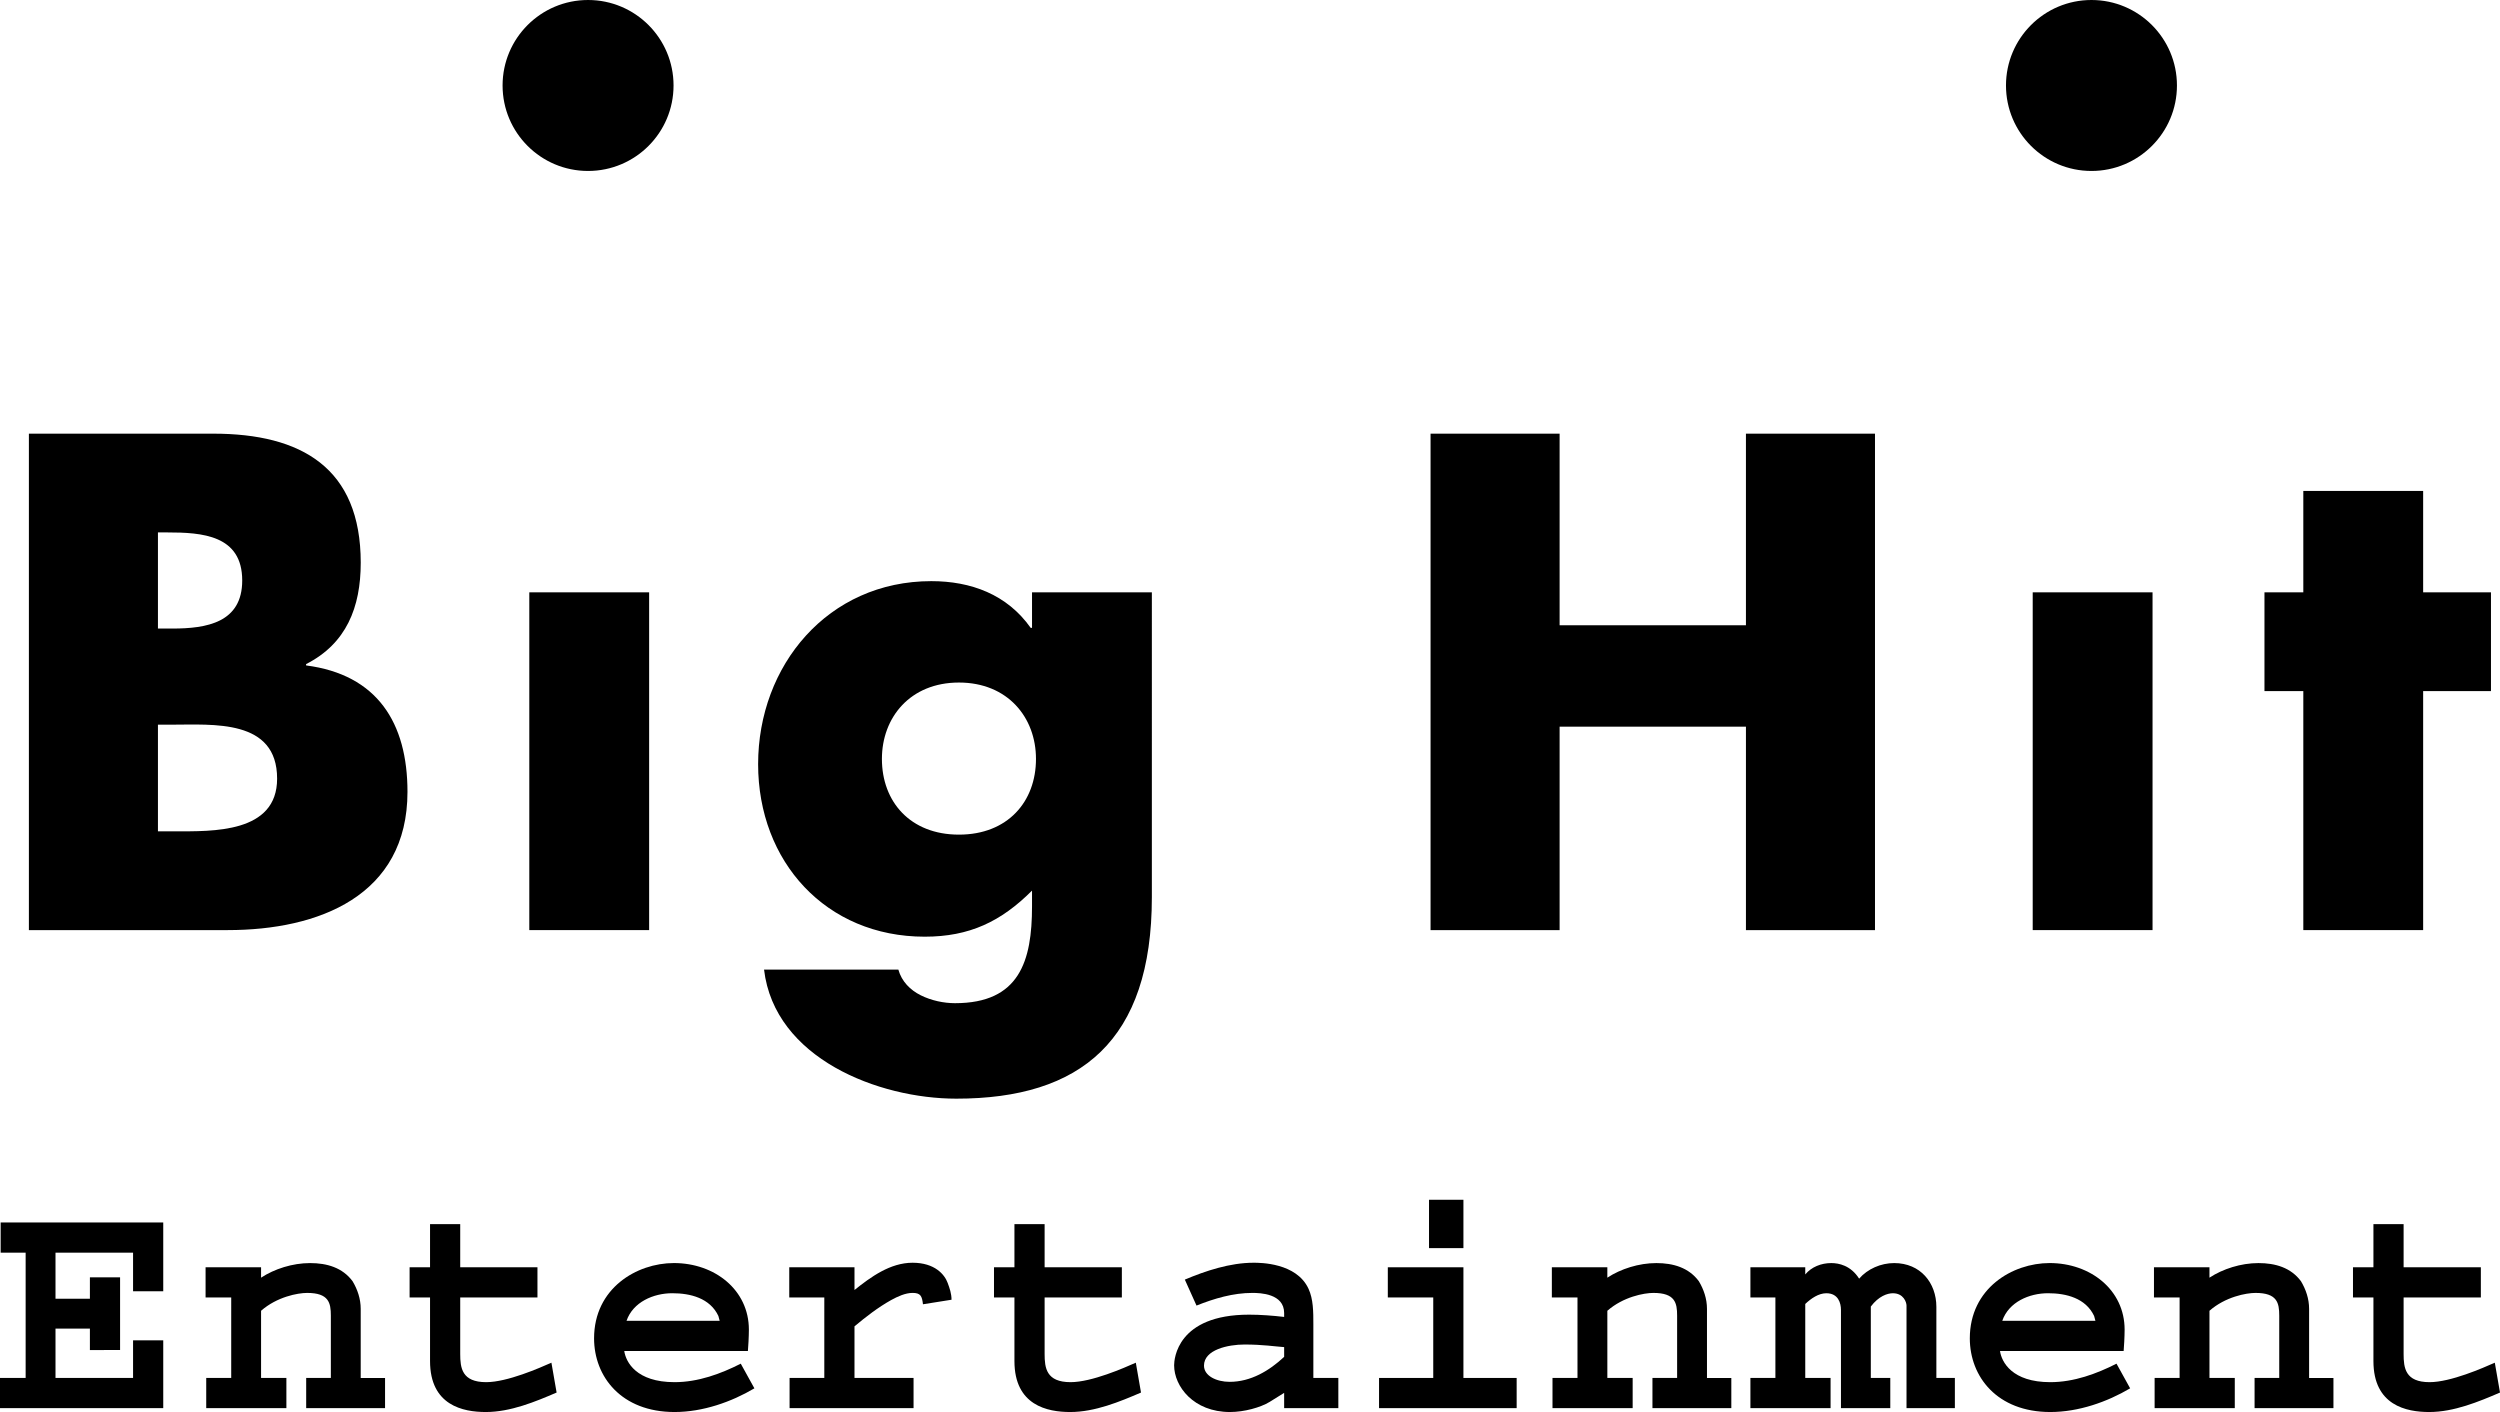
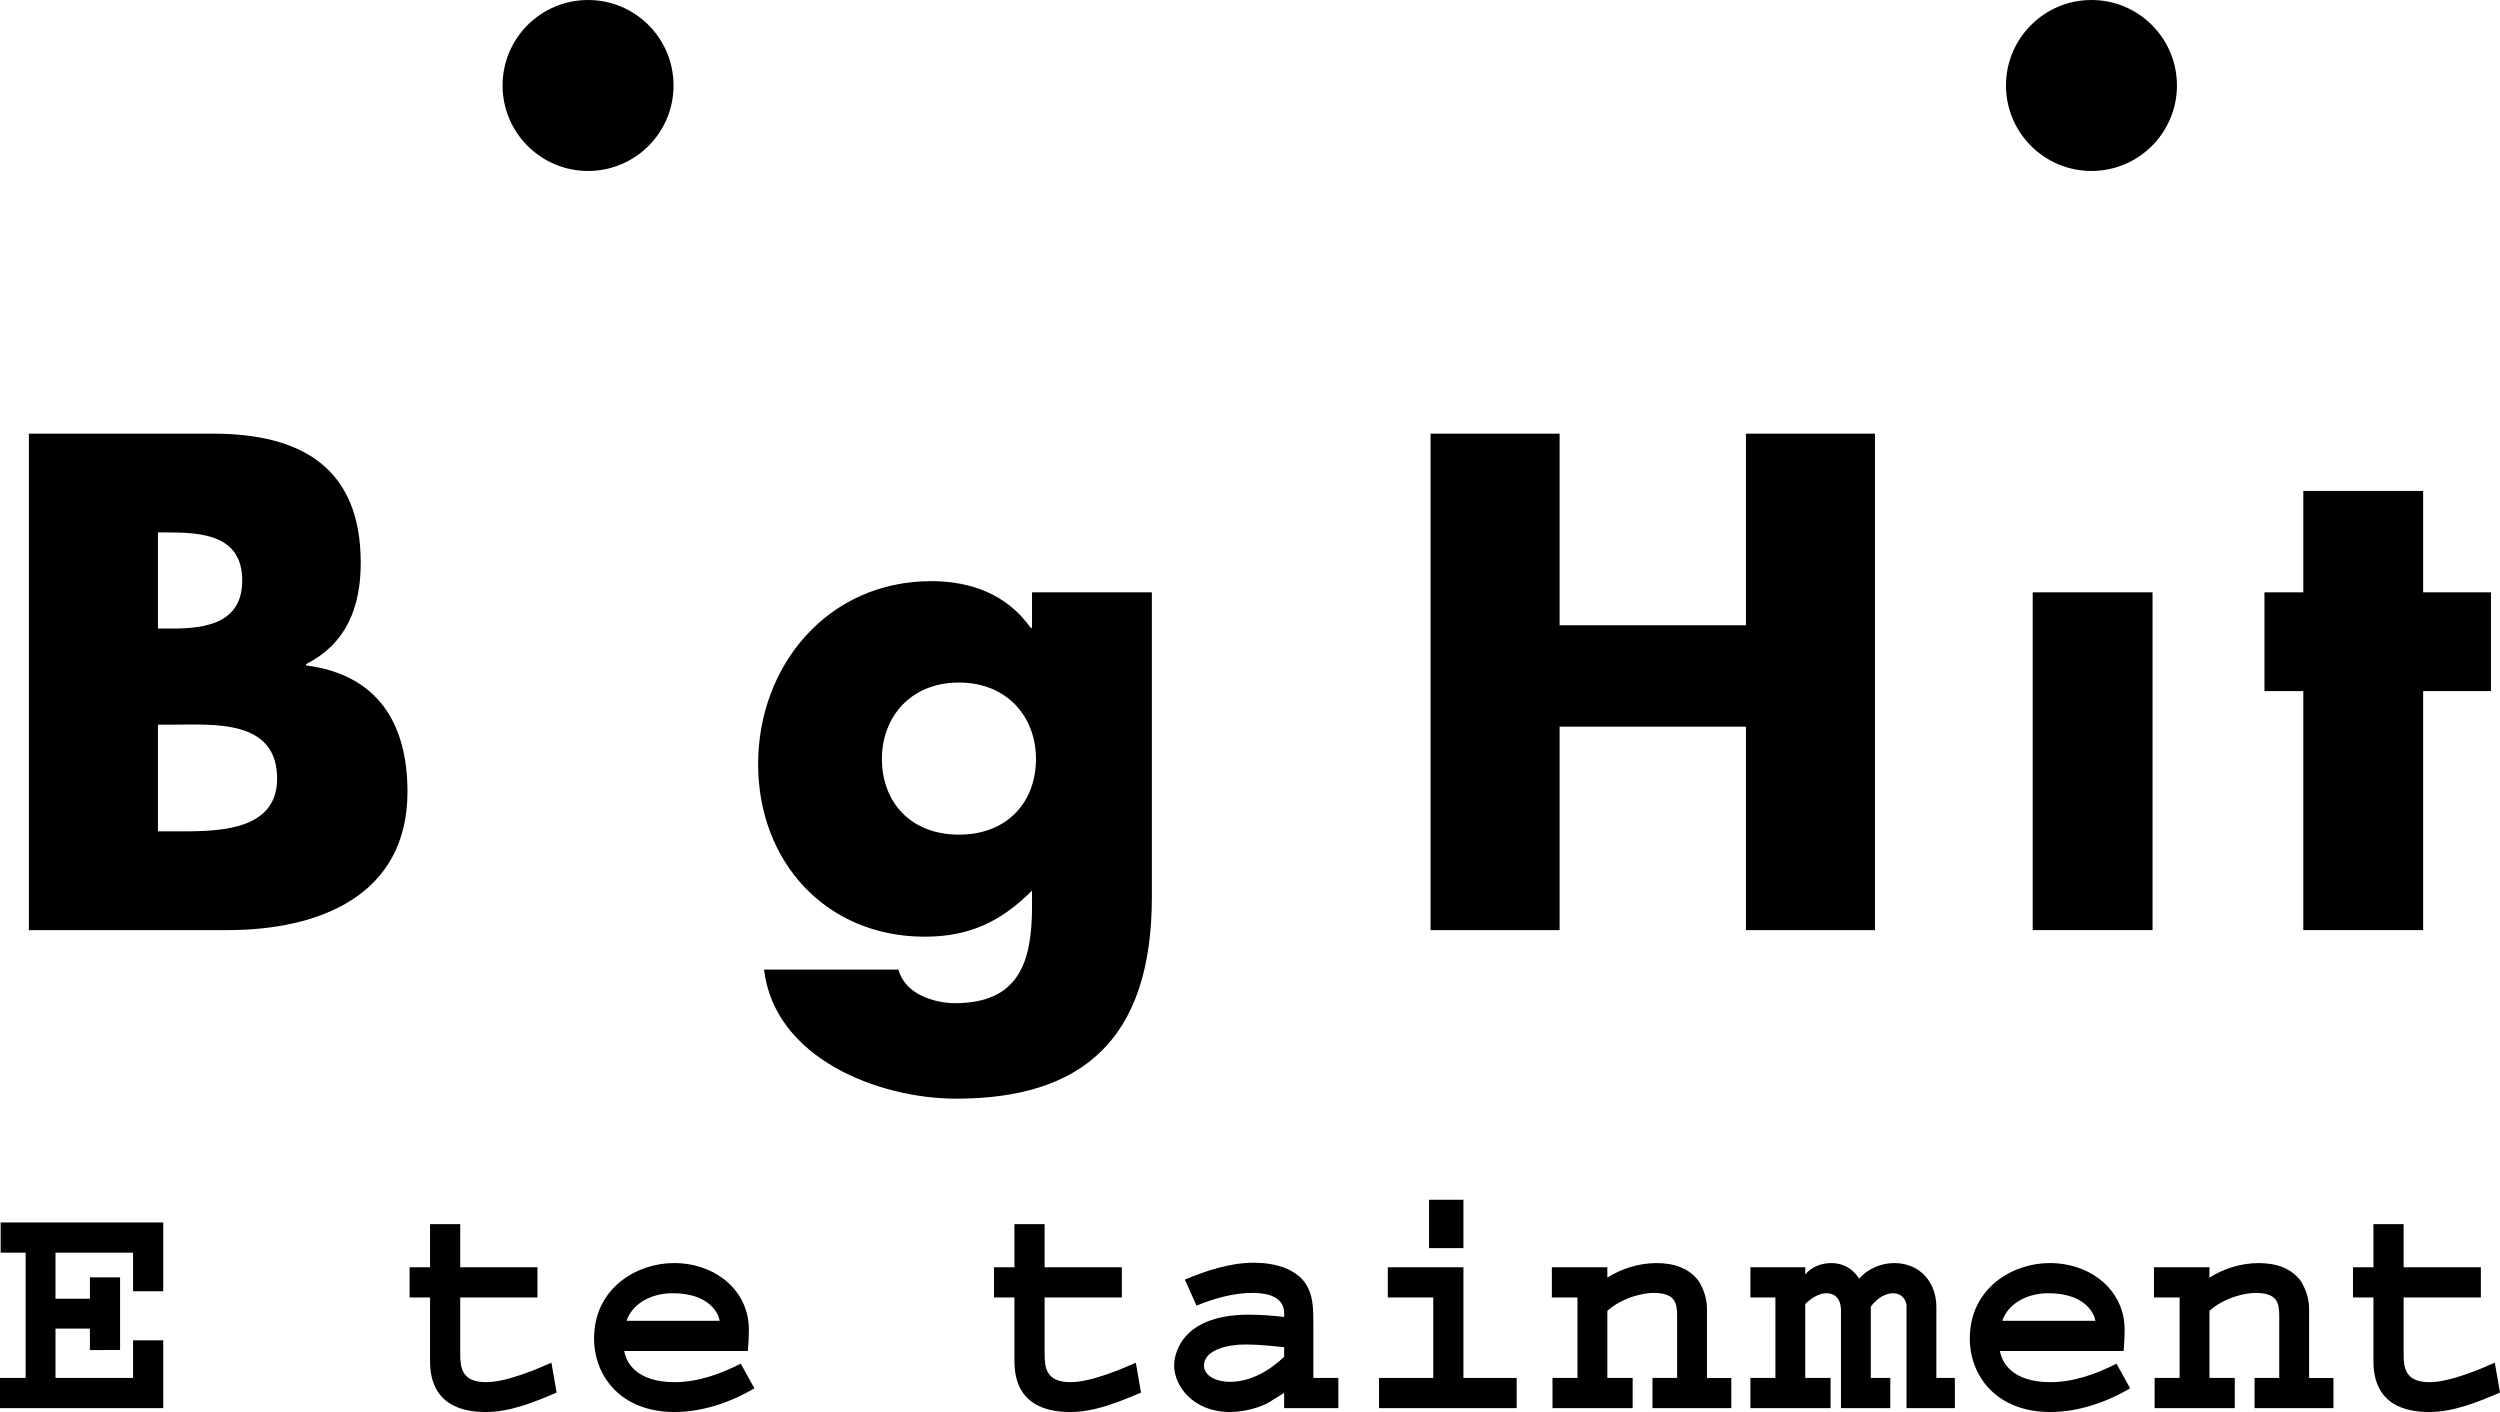
<svg xmlns="http://www.w3.org/2000/svg" xmlns:ns1="http://sodipodi.sourceforge.net/DTD/sodipodi-0.dtd" xmlns:ns2="http://www.inkscape.org/namespaces/inkscape" version="1.1" id="Capa_2" x="0px" y="0px" width="1000" height="564.81" viewBox="0 0 1000 564.81" enable-background="new 0 0 1200 733.872" xml:space="preserve" ns1:docname="Big_Hit_Entertainment_logo.svg" ns2:version="1.0.2 (e86c870879, 2021-01-15)">
  <defs id="defs49" />
  <ns1:namedview pagecolor="#ffffff" bordercolor="#666666" borderopacity="1" objecttolerance="10" gridtolerance="10" guidetolerance="10" ns2:pageopacity="0" ns2:pageshadow="2" ns2:window-width="1366" ns2:window-height="705" id="namedview47" showgrid="false" ns2:zoom="0.70710678" ns2:cx="470.83419" ns2:cy="246.17179" ns2:window-x="-8" ns2:window-y="-8" ns2:window-maximized="1" ns2:current-layer="Capa_2" ns2:document-rotation="0" />
  <g id="g184">
    <path fill="#ec6b18" d="m 971.701,564.81 c -9.088,0 -22.329,-2.596 -22.329,-20.382 V 518.983 h -8.178 v -12.071 h 8.178 v -17.266 h 12.072 v 17.266 h 30.897 v 12.071 h -30.897 v 22.591 c 0,5.58 0.649,11.292 10.384,11.292 8.437,0 21.42,-5.712 26.094,-7.789 L 1000,557.019 c -8.437,3.636 -18.433,7.791 -28.299,7.791 z" id="path2" style="fill:#000000;stroke-width:1.09" />
    <path fill="#ec6b18" d="m 901.83,563.251 v -12.071 h 9.865 v -24.925 c 0,-5.065 -0.78,-9.088 -9.475,-9.088 -3.764,0 -12.072,1.559 -18.434,7.141 v 26.872 h 10.126 v 12.074 h -32.065 v -12.074 h 9.996 v -32.194 h -10.256 v -12.071 h 22.199 v 4.154 c 5.323,-3.506 12.593,-5.839 19.603,-5.839 6.751,0 12.982,1.817 17.008,7.269 1.945,3.246 3.246,7.012 3.246,11.034 v 27.651 h 9.736 v 12.071 H 901.832 v -0.004 z" id="path4" style="fill:#000000;stroke-width:1.09" />
    <path fill="#ec6b18" d="m 820.119,564.81 c -21.289,0 -32.194,-14.153 -32.194,-29.47 0,-19.99 17.007,-30.117 31.935,-30.117 16.357,0 29.988,10.777 29.988,26.614 0,2.726 -0.258,7.269 -0.388,8.566 h -49.461 c 0.649,4.415 4.803,12.464 20.121,12.464 9.476,0 18.564,-3.376 26.484,-7.399 l 5.452,9.865 c -9.219,5.451 -20.645,9.477 -31.937,9.477 z m 17.526,-38.429 c -3.377,-7.139 -11.164,-9.088 -18.433,-9.088 -7.531,0 -15.709,3.506 -18.306,11.034 h 37.259 z" id="path6" style="fill:#000000;stroke-width:1.09" />
    <path fill="#ec6b18" d="m 762.607,563.251 v -41.022 c 0,-1.297 -1.169,-4.932 -5.452,-4.932 -2.207,0 -5.712,1.167 -8.828,5.323 v 28.56 h 7.789 v 12.071 h -19.733 v -39.335 c 0,-2.596 -1.038,-6.619 -5.842,-6.619 -3.114,0 -6.101,2.076 -8.437,4.286 v 29.598 h 10.127 v 12.074 h -32.066 v -12.074 h 9.996 v -32.194 h -9.996 v -12.071 h 21.939 v 2.856 c 2.468,-2.986 6.362,-4.545 10.384,-4.545 2.986,0 7.791,0.909 11.164,6.232 3.375,-3.895 8.698,-6.232 14.019,-6.232 10.518,0 16.877,7.919 16.877,17.524 v 28.431 h 7.401 v 12.074 h -19.343 z" id="path8" style="fill:#000000;stroke-width:1.09" />
    <path fill="#ec6b18" d="m 660.98,563.251 v -12.071 h 9.867 v -24.925 c 0,-5.065 -0.779,-9.088 -9.475,-9.088 -3.765,0 -12.074,1.559 -18.433,7.141 v 26.872 h 10.125 v 12.074 h -32.065 v -12.074 h 9.996 v -32.194 h -10.254 v -12.071 h 22.197 v 4.154 c 5.323,-3.506 12.592,-5.839 19.603,-5.839 6.749,0 12.981,1.817 17.007,7.269 1.948,3.246 3.245,7.012 3.245,11.034 v 27.651 h 9.739 v 12.071 h -31.55 v -0.004 z" id="path10" style="fill:#000000;stroke-width:1.09" />
    <path fill="#ec6b18" d="m 551.619,563.251 v -12.071 h 21.681 V 518.983 h -18.175 v -12.071 h 30.246 v 44.268 h 21.29 v 12.074 h -55.043 v -0.003 z m 19.991,-64.001 v -19.343 h 13.761 v 19.343 z" id="path12" style="fill:#000000;stroke-width:1.09" />
    <path fill="#ec6b18" d="m 513.659,563.251 v -6.102 c -1.948,1.169 -5.842,3.636 -5.842,3.636 -3.636,2.206 -10.124,4.023 -15.837,4.023 -14.539,0 -22.33,-10.255 -22.33,-18.696 0,-2.467 1.168,-20.25 29.988,-20.25 4.543,0 9.608,0.389 14.02,0.909 v -1.559 c 0,-7.789 -9.609,-8.049 -12.722,-8.049 -7.659,0 -15.189,2.206 -22.329,5.065 l -4.674,-10.387 c 8.307,-3.504 18.045,-6.749 27.52,-6.749 2.596,0 17.137,0 21.939,10.384 1.949,4.156 1.949,9.347 1.949,14.151 v 21.552 h 9.995 v 12.071 z m 0,-24.406 c -3.765,-0.26 -8.568,-1.039 -15.838,-1.039 -6.619,0 -16.227,2.076 -16.227,8.438 0,4.156 5.064,6.492 10.256,6.492 8.439,0 15.838,-4.415 21.809,-9.997 z" id="path14" style="fill:#000000;stroke-width:1.09" />
    <path fill="#ec6b18" d="m 428.104,564.81 c -9.087,0 -22.329,-2.596 -22.329,-20.382 V 518.983 h -8.178 v -12.071 h 8.178 v -17.266 h 12.072 v 17.266 h 30.896 v 12.071 h -30.896 v 22.591 c 0,5.58 0.649,11.292 10.386,11.292 8.437,0 21.42,-5.712 26.094,-7.789 l 2.077,11.942 c -8.437,3.636 -18.433,7.791 -28.3,7.791 z" id="path16" style="fill:#000000;stroke-width:1.09" />
-     <path fill="#ec6b18" d="m 369.189,521.708 c -0.388,-3.246 -0.908,-4.545 -4.155,-4.545 -2.856,0 -5.974,1.43 -8.568,2.856 -5.323,2.986 -9.996,6.621 -14.67,10.518 v 20.642 h 23.627 v 12.071 h -49.59 v -12.071 h 13.89 V 518.983 h -14.02 v -12.071 h 26.094 v 9.088 c 6.492,-5.195 14.282,-10.905 23.239,-10.905 8.957,0 12.852,4.802 14.019,8.049 0.78,2.076 1.558,4.283 1.558,6.749 z" id="path18" style="fill:#000000;stroke-width:1.09" />
    <path fill="#ec6b18" d="m 269.823,564.81 c -21.289,0 -32.194,-14.153 -32.194,-29.47 0,-19.99 17.006,-30.117 31.935,-30.117 16.357,0 29.988,10.777 29.988,26.614 0,2.726 -0.26,7.269 -0.389,8.566 h -49.461 c 0.65,4.415 4.803,12.464 20.122,12.464 9.477,0 18.564,-3.376 26.483,-7.399 l 5.452,9.865 c -9.218,5.451 -20.64,9.477 -31.936,9.477 z m 17.527,-38.429 c -3.375,-7.139 -11.164,-9.088 -18.434,-9.088 -7.529,0 -15.707,3.506 -18.304,11.034 h 37.259 z" id="path20" style="fill:#000000;stroke-width:1.09" />
    <path fill="#ec6b18" d="m 194.345,564.81 c -9.087,0 -22.328,-2.596 -22.328,-20.382 V 518.983 h -8.178 v -12.071 h 8.178 v -17.266 h 12.071 v 17.266 h 30.896 v 12.071 h -30.896 v 22.591 c 0,5.58 0.65,11.292 10.386,11.292 8.438,0 21.42,-5.712 26.094,-7.789 l 2.077,11.942 c -8.438,3.636 -18.434,7.791 -28.3,7.791 z" id="path22" style="fill:#000000;stroke-width:1.09" />
-     <path fill="#ec6b18" d="m 122.474,563.251 v -12.071 h 9.865 v -24.925 c 0,-5.065 -0.779,-9.088 -9.476,-9.088 -3.765,0 -12.074,1.559 -18.434,7.141 v 26.872 h 10.126 v 12.074 H 82.491 v -12.074 h 9.996 V 518.987 H 82.232 v -12.071 h 22.197 v 4.154 c 5.324,-3.506 12.593,-5.839 19.603,-5.839 6.75,0 12.982,1.817 17.007,7.269 1.948,3.246 3.246,7.012 3.246,11.034 v 27.651 h 9.737 v 12.071 h -31.546 v -0.004 z" id="path24" style="fill:#000000;stroke-width:1.09" />
    <path fill="#ec6b18" d="M 0,563.251 V 551.179 H 10.256 V 501.069 H 0.26 V 488.996 H 65.299 v 27.521 H 53.225 V 501.069 H 22.2 v 18.433 h 13.759 v -8.568 h 12.074 v 29.08 H 35.959 v -8.568 H 22.2 v 19.733 H 53.225 V 536.122 H 65.299 v 27.132 H 0 Z" id="path26" style="fill:#000000;stroke-width:1.09" />
    <circle fill="#ec6b18" cx="235.225" cy="34.193" r="34.193" id="circle30" style="fill:#000000;stroke-width:1.09" />
    <path d="m 63.177,289.871 h 5.267 c 16.855,0 42.402,-2.37 42.402,21.596 0,21.859 -25.81,21.069 -41.085,21.069 h -6.584 z m 27.917,82.17 c 36.345,0 71.899,-13.695 71.899,-55.307 0,-27.653 -12.115,-46.879 -40.558,-50.566 v -0.527 c 16.065,-8.164 21.859,-22.649 21.859,-40.558 0,-37.925 -23.703,-51.62 -58.994,-51.62 H 11.557 V 372.041 Z M 63.177,212.968 h 3.687 c 13.958,0 30.024,1.053 30.024,19.226 0,16.855 -14.222,19.226 -27.917,19.226 h -5.794 z" style="font-weight:bold;font-size:263.366px;font-family:'Futura Std';-inkscape-font-specification:'Futura Std Bold';letter-spacing:14.81px;fill:#000000;stroke-width:4.977" id="path91" />
-     <path style="font-weight:bold;font-size:263.366px;font-family:'Futura Std';-inkscape-font-specification:'Futura Std Bold';letter-spacing:14.81px;fill:#000000;stroke-width:4.977" d="M 259.654,236.934 H 211.722 V 372.041 H 259.654 Z" id="path93" />
    <path d="M 460.743,236.934 H 412.81 v 14.222 h -0.527 c -9.481,-13.432 -23.966,-18.699 -39.768,-18.699 -41.348,0 -69.265,33.711 -69.265,73.216 0,38.978 27.127,69.002 66.632,69.002 17.909,0 30.55,-6.057 42.929,-18.436 v 6.321 c 0,21.859 -5.004,38.715 -30.814,38.715 -4.477,0 -9.481,-1.053 -13.695,-3.16 -4.214,-2.107 -7.638,-5.531 -8.954,-10.271 h -53.727 c 4.214,35.554 45.826,51.62 76.903,51.62 49.776,0 78.22,-23.176 78.22,-80.59 z m -77.166,36.081 c 19.489,0 30.814,13.958 30.814,30.55 0,17.119 -11.325,30.287 -30.814,30.287 -19.489,0 -30.814,-13.168 -30.814,-30.287 0,-16.592 11.325,-30.55 30.814,-30.55 z" style="font-weight:bold;font-size:263.366px;font-family:'Futura Std';-inkscape-font-specification:'Futura Std Bold';letter-spacing:14.81px;fill:#000000;stroke-width:4.977" id="path95" />
    <path d="m 623.843,250.103 v -76.64 h -51.62 v 198.578 h 51.62 v -81.38 h 74.533 v 81.38 h 51.62 V 173.463 h -51.62 v 76.64 z" style="font-weight:bold;font-size:263.366px;font-family:'Futura Std';-inkscape-font-specification:'Futura Std Bold';letter-spacing:14.81px;fill:#000000;stroke-width:4.977" id="path97" />
    <path d="m 969.259,276.439 h 27.127 v -39.505 h -27.127 v -40.558 h -47.933 v 40.558 h -15.539 v 39.505 h 15.539 v 95.602 h 47.933 z" style="font-weight:bold;font-size:263.366px;font-family:'Futura Std';-inkscape-font-specification:'Futura Std Bold';letter-spacing:14.81px;fill:#000000;stroke-width:4.977" id="path101" />
    <circle fill="#ec6b18" cx="836.586" cy="34.193" r="34.193" id="circle30-3" style="display:inline;fill:#000000;stroke-width:1.09" />
    <path style="font-weight:bold;font-size:263.366px;font-family:'Futura Std';-inkscape-font-specification:'Futura Std Bold';letter-spacing:14.81px;fill:#000000;stroke-width:4.977" d="m 861.015,236.934 h -47.933 v 135.107 h 47.933 z" id="path93-5" />
  </g>
</svg>